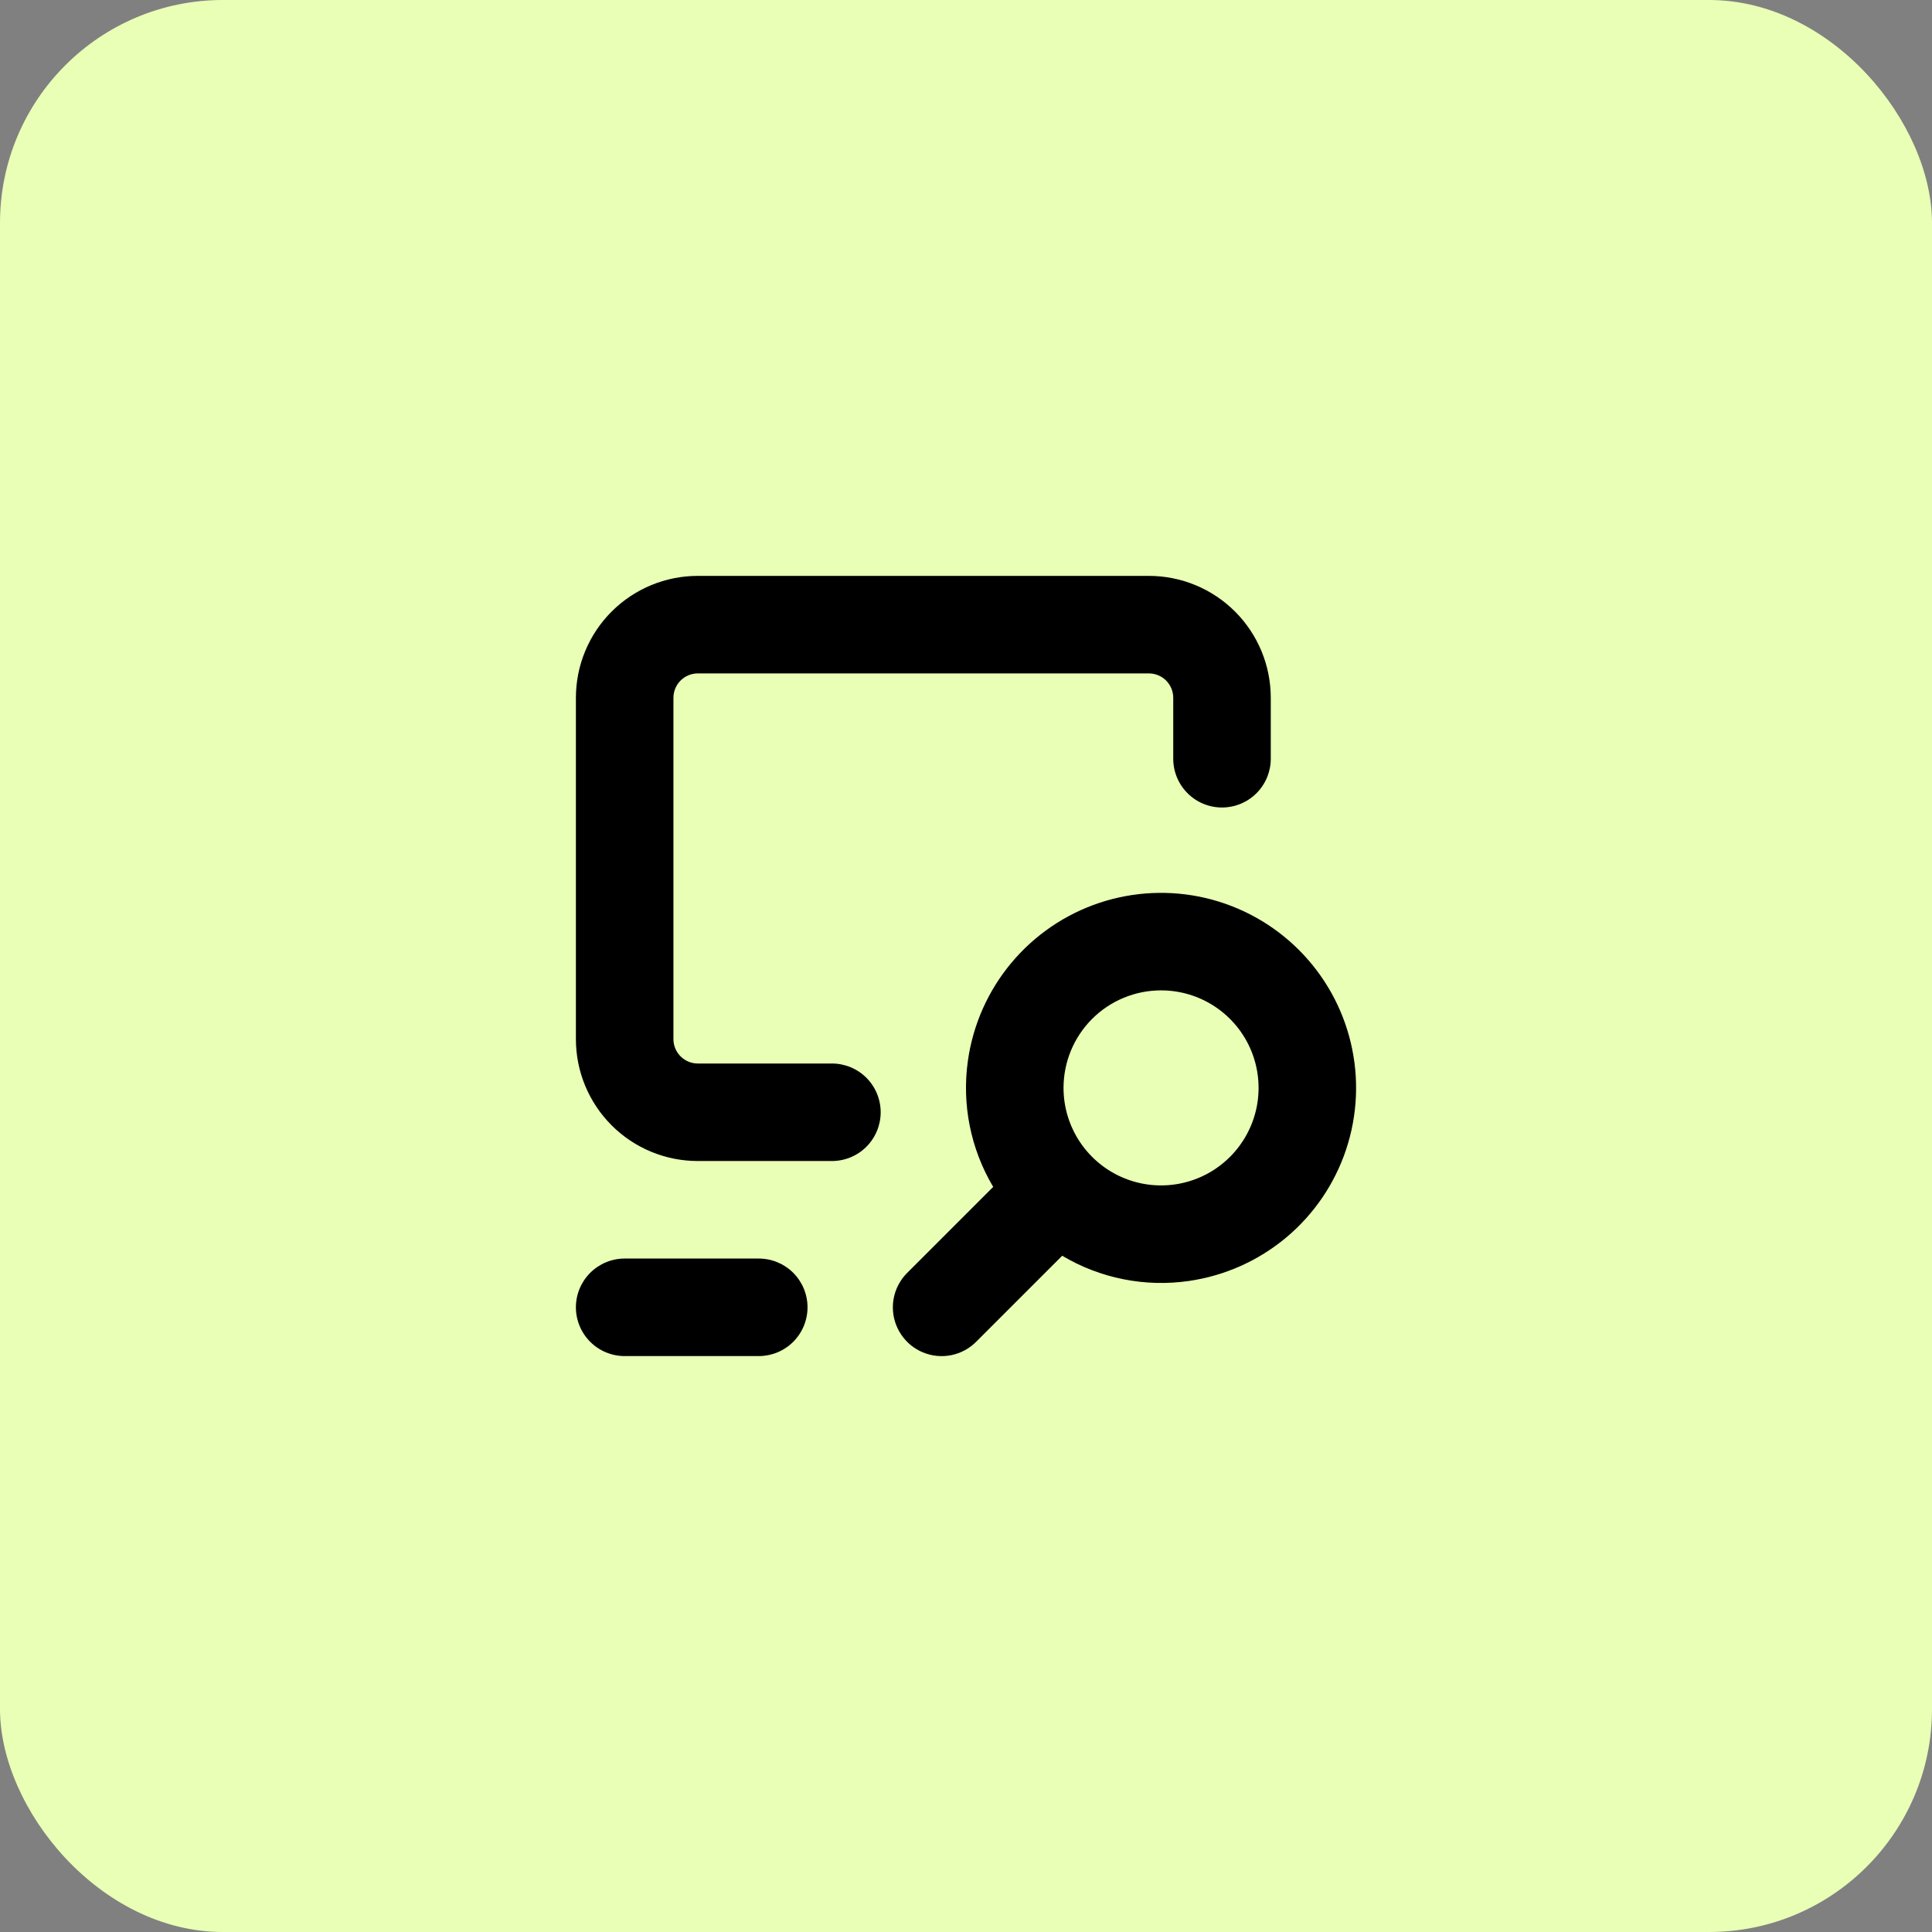
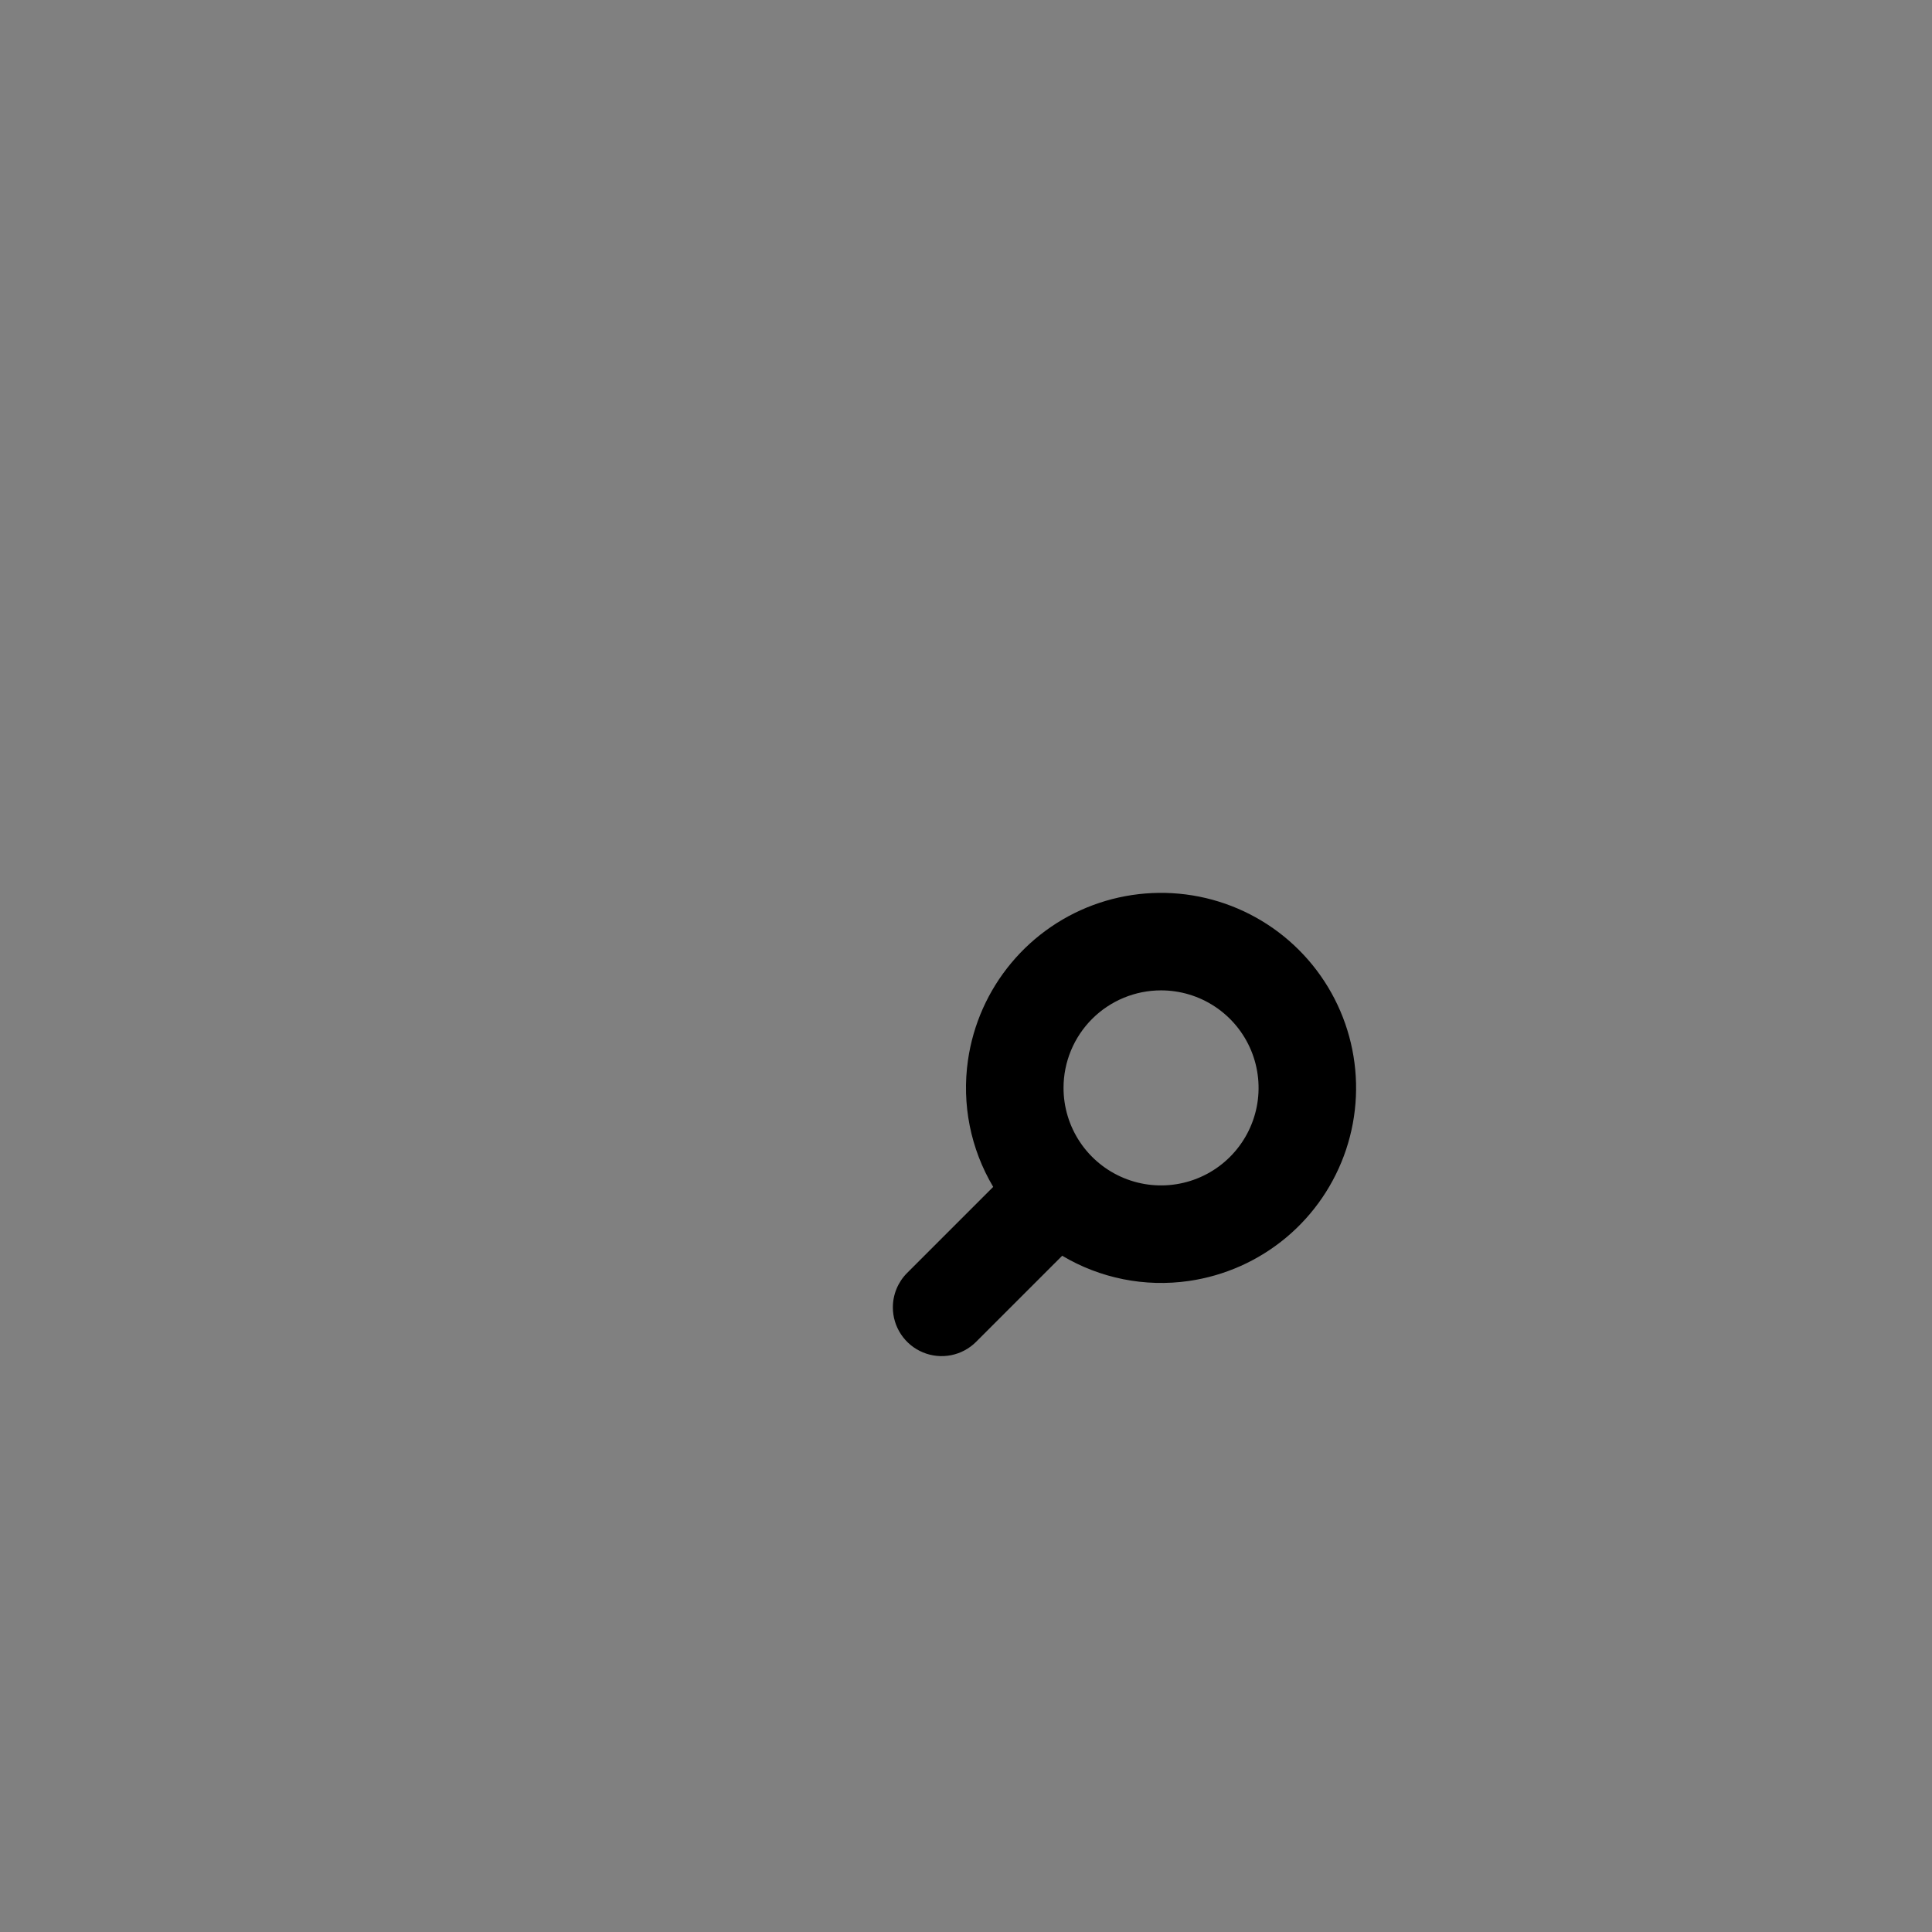
<svg xmlns="http://www.w3.org/2000/svg" width="104" height="104" viewBox="0 0 104 104" fill="none">
  <rect x="0" y="0" width="104" height="104" fill="#808080" stroke="none" />
-   <rect width="104" height="104" rx="12" fill="#E9FFB5" />
-   <path d="M37.563 62.498H44.782C45.478 62.498 46.146 62.222 46.638 61.73C47.13 61.237 47.407 60.57 47.407 59.874C47.407 59.177 47.13 58.51 46.638 58.017C46.146 57.525 45.478 57.249 44.782 57.249H37.563C37.215 57.249 36.882 57.11 36.635 56.864C36.389 56.618 36.251 56.284 36.251 55.936V37.562C36.251 37.214 36.389 36.88 36.635 36.634C36.882 36.388 37.215 36.25 37.563 36.25H61.843C62.192 36.25 62.525 36.388 62.772 36.634C63.018 36.88 63.156 37.214 63.156 37.562V40.843C63.156 41.539 63.432 42.207 63.925 42.699C64.417 43.192 65.085 43.468 65.781 43.468C66.477 43.468 67.145 43.192 67.637 42.699C68.129 42.207 68.406 41.539 68.406 40.843V37.562C68.406 35.822 67.714 34.153 66.484 32.922C65.253 31.691 63.584 31 61.843 31H37.563C35.823 31 34.154 31.691 32.923 32.922C31.693 34.153 31.001 35.822 31.001 37.562V55.936C31.001 57.677 31.693 59.346 32.923 60.576C34.154 61.807 35.823 62.498 37.563 62.498Z" fill="black" />
-   <path d="M33.626 72.998H40.844C41.541 72.998 42.208 72.721 42.701 72.229C43.193 71.737 43.469 71.069 43.469 70.373C43.469 69.677 43.193 69.009 42.701 68.517C42.208 68.025 41.541 67.748 40.844 67.748H33.626C32.93 67.748 32.262 68.025 31.77 68.517C31.278 69.009 31.001 69.677 31.001 70.373C31.001 71.069 31.278 71.737 31.77 72.229C32.262 72.721 32.93 72.998 33.626 72.998Z" fill="black" />
  <path d="M48.063 70.373C48.062 70.893 48.216 71.4 48.505 71.832C48.793 72.264 49.203 72.601 49.683 72.8C50.163 72.999 50.691 73.051 51.2 72.95C51.71 72.848 52.178 72.598 52.545 72.23L57.178 67.597C59.226 68.816 61.63 69.295 63.989 68.956C65.919 68.679 67.734 67.87 69.23 66.621C70.727 65.371 71.845 63.729 72.461 61.879C73.077 60.029 73.166 58.044 72.717 56.147C72.269 54.249 71.3 52.514 69.921 51.136C68.543 49.758 66.807 48.791 64.909 48.343C63.012 47.896 61.027 47.986 59.177 48.602C57.328 49.219 55.687 50.339 54.438 51.836C53.188 53.333 52.381 55.148 52.105 57.078C51.766 59.437 52.245 61.841 53.464 63.89L48.831 68.523C48.34 69.014 48.064 69.679 48.063 70.373ZM62.5 53.312C63.538 53.312 64.553 53.619 65.416 54.196C66.28 54.773 66.953 55.593 67.35 56.552C67.747 57.511 67.851 58.567 67.649 59.585C67.446 60.604 66.946 61.539 66.212 62.273C65.478 63.008 64.542 63.508 63.524 63.71C62.505 63.913 61.45 63.809 60.491 63.411C59.532 63.014 58.712 62.341 58.135 61.478C57.558 60.614 57.25 59.599 57.25 58.561C57.25 57.169 57.803 55.834 58.788 54.849C59.772 53.865 61.107 53.312 62.5 53.312Z" fill="black" />
</svg>